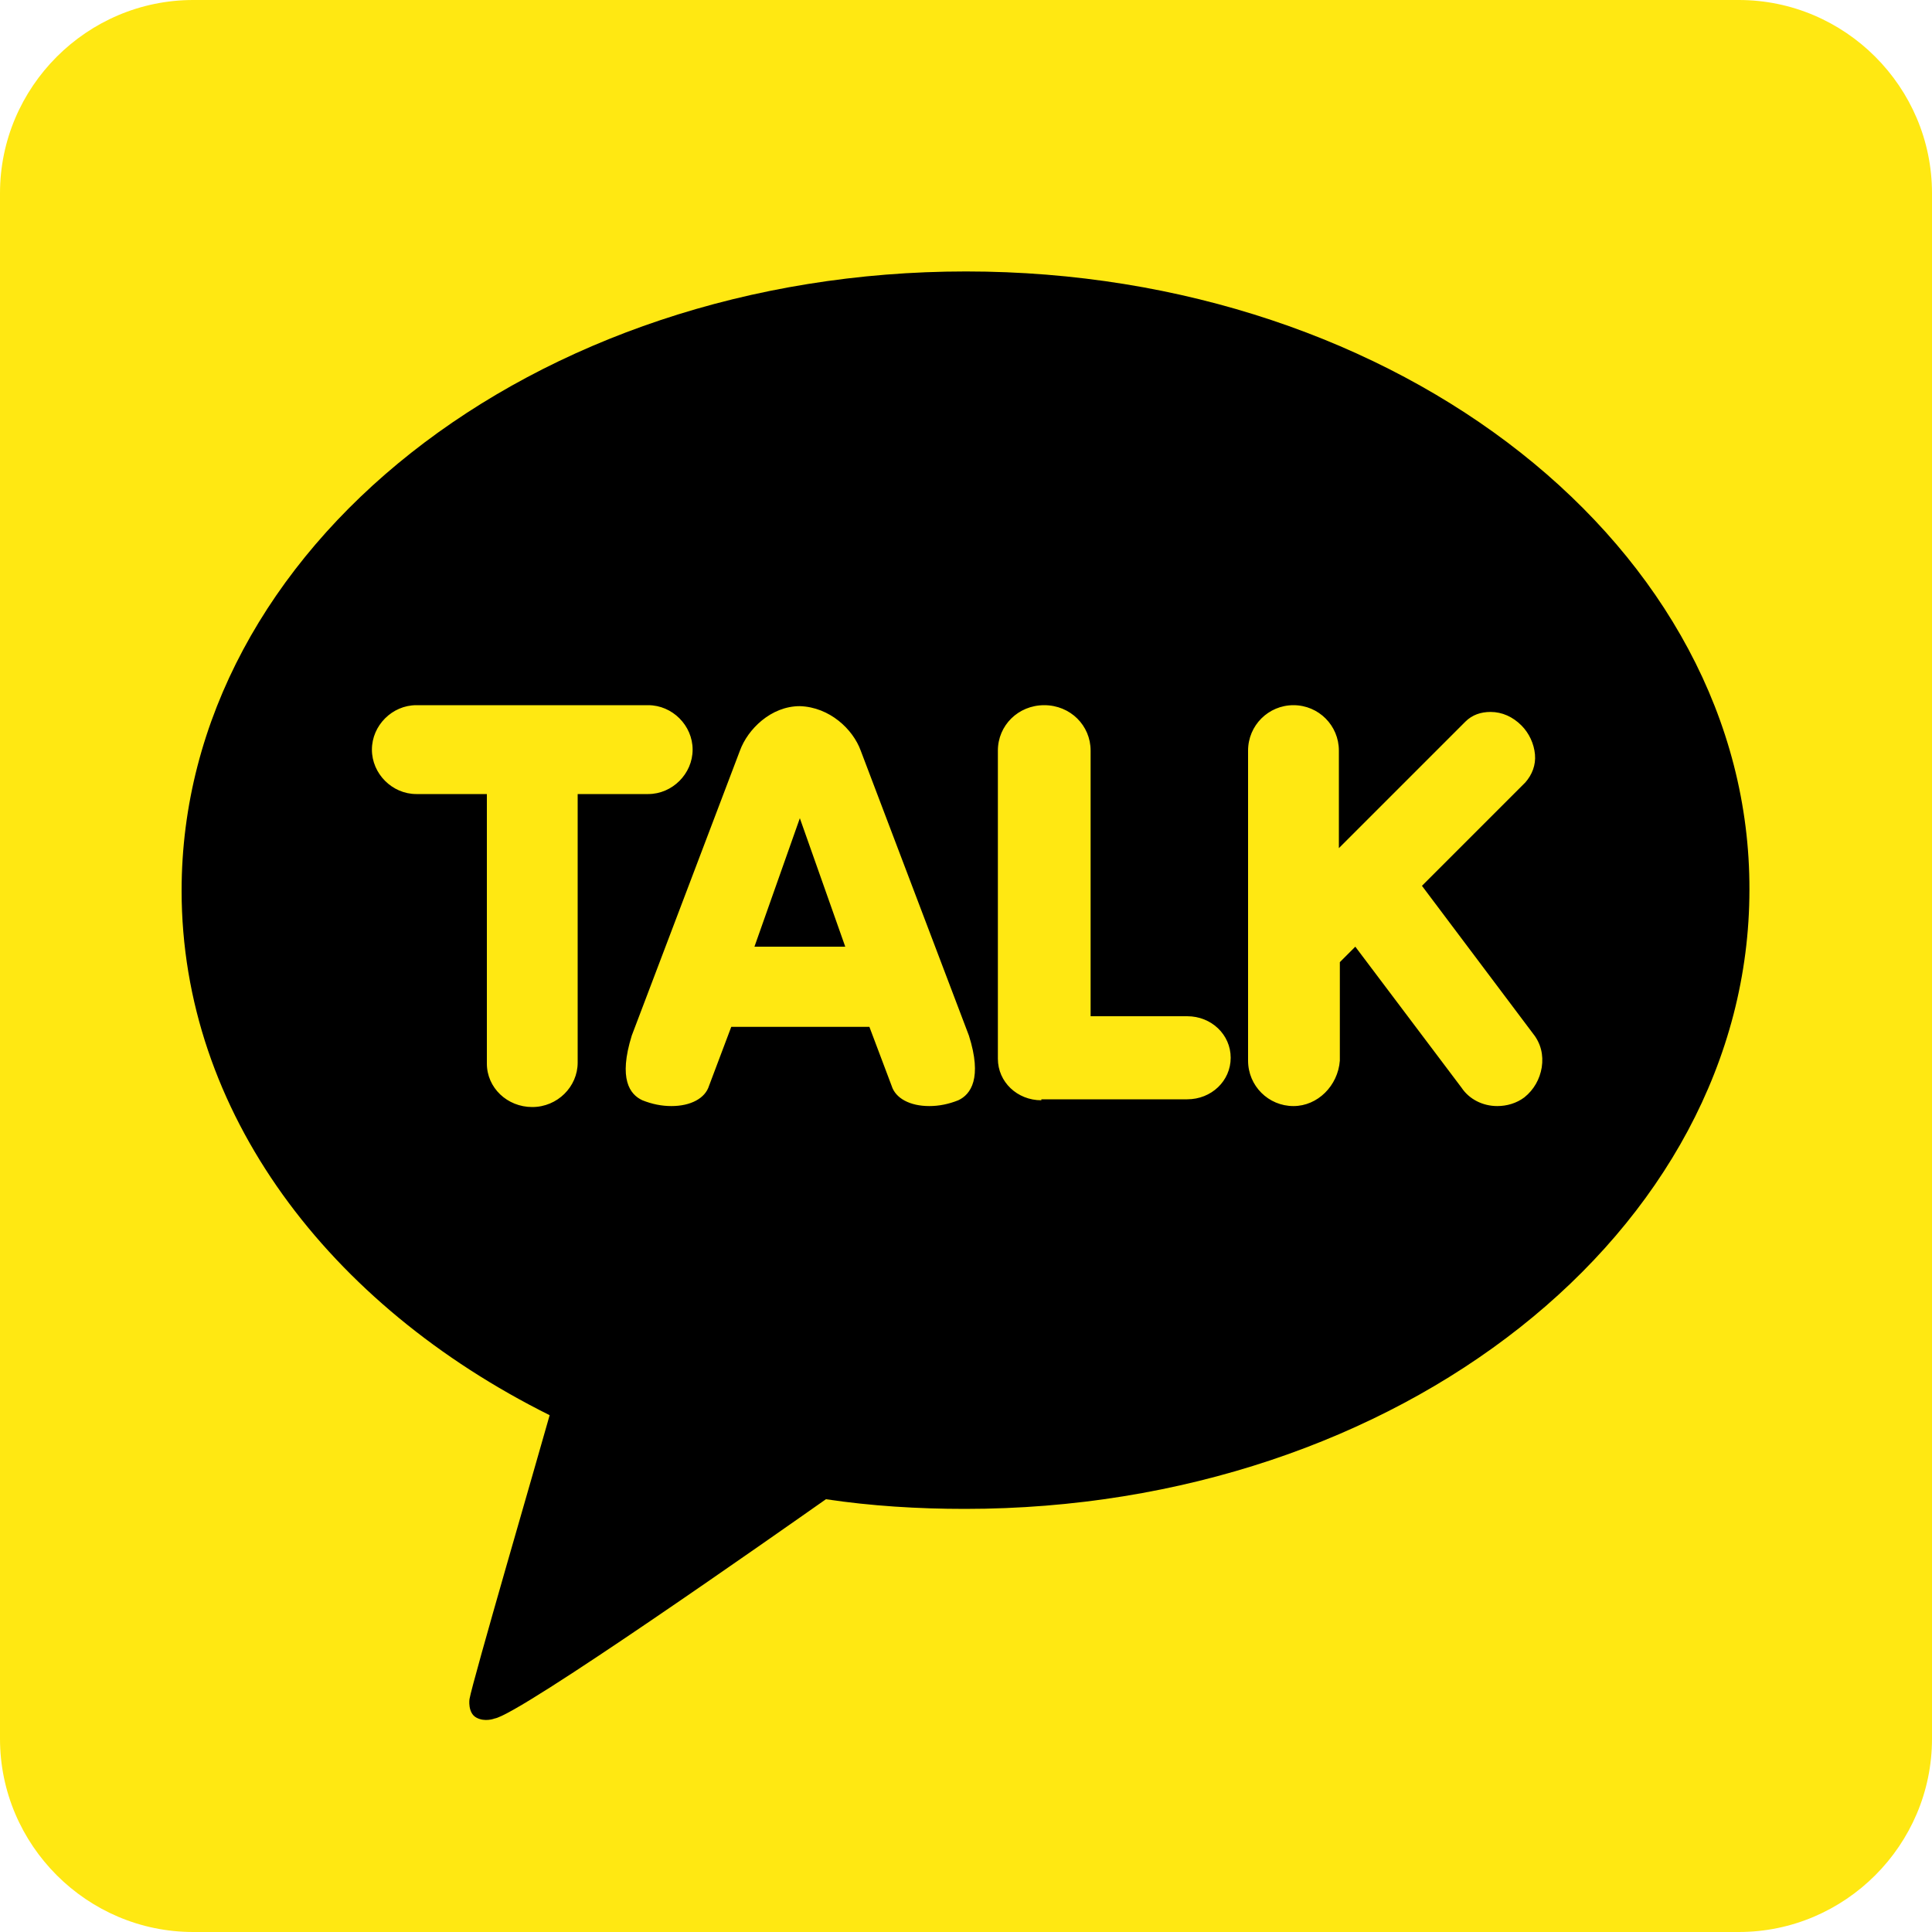
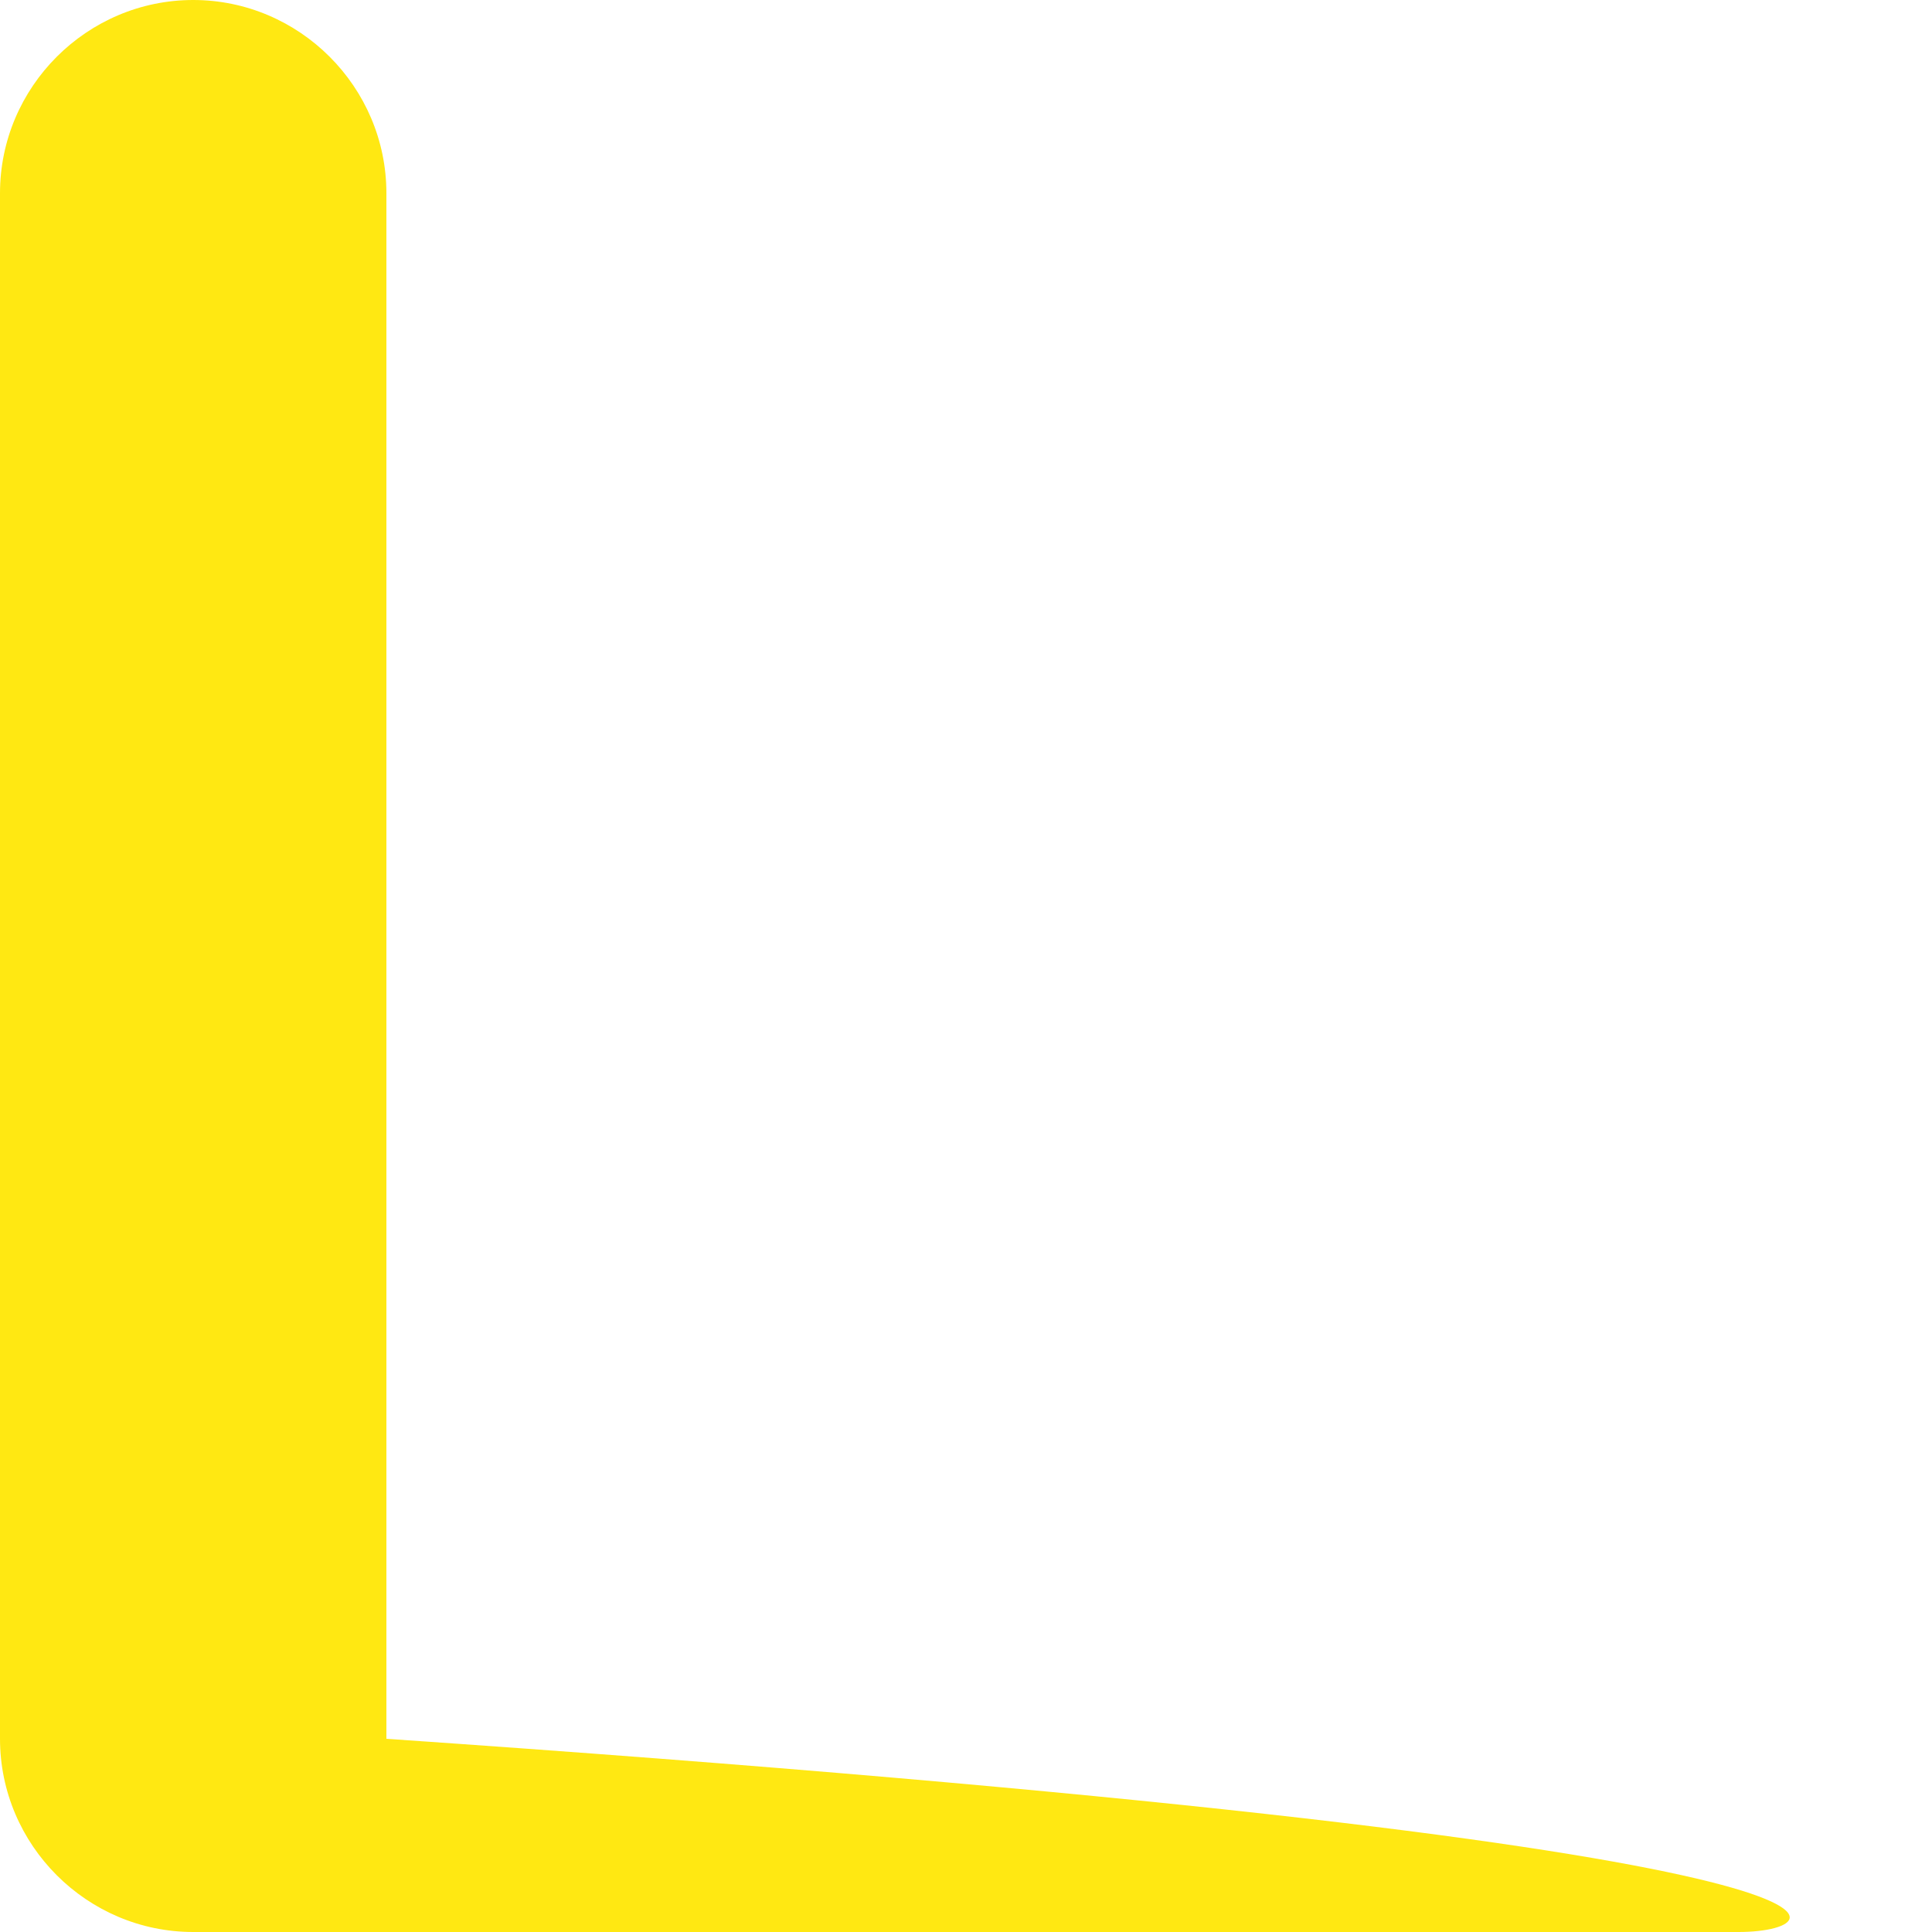
<svg xmlns="http://www.w3.org/2000/svg" version="1.1" id="레이어_1" x="0px" y="0px" viewBox="0 0 200 200" style="enable-background:new 0 0 200 200;" xml:space="preserve">
  <style type="text/css">
	.st0{fill:#FFE812;}
</style>
  <g>
-     <path class="st0" d="M180,200H20c-11,0-20-9-20-20V20C0,9,9,0,20,0h160c11,0,20,9,20,20v160C200,191,191,200,180,200z" />
-     <path d="M100,28.1c-44.9,0-81.2,28.7-81.2,64.1c0,22.9,15.2,42.9,38.1,54.3c-1.2,4.3-8,27.6-8.3,29.4c0,0-0.2,1.4,0.7,1.9   c0.9,0.5,1.9,0.1,1.9,0.1c2.6-0.4,29.6-19.4,34.3-22.7c4.7,0.7,9.5,1,14.4,1c44.9,0,81.2-28.7,81.2-64.1   C181.2,56.8,144.9,28.1,100,28.1L100,28.1z" />
-     <path class="st0" d="M55.1,114.6c-2.6,0-4.7-2-4.7-4.5V82.2h-7.3c-2.5,0-4.6-2.1-4.6-4.6s2.1-4.6,4.6-4.6h24c2.5,0,4.6,2.1,4.6,4.6   s-2.1,4.6-4.6,4.6h-7.3v27.8C59.8,112.5,57.7,114.6,55.1,114.6z M96.2,114.5c-2,0-3.5-0.8-3.9-2.1l-2.3-6.1l-14.3,0l-2.3,6.1   c-0.4,1.3-1.9,2.1-3.9,2.1c-1,0-2-0.2-3-0.6c-1.3-0.6-2.5-2.2-1.1-6.7l11.2-29.5c0.8-2.2,3.2-4.6,6.2-4.6c3.1,0.1,5.5,2.4,6.3,4.6   l11.2,29.5c1.4,4.4,0.2,6.1-1.1,6.7C98.2,114.3,97.2,114.5,96.2,114.5C96.2,114.5,96.2,114.5,96.2,114.5L96.2,114.5z M87.5,98   l-4.7-13.3L78.1,98L87.5,98L87.5,98z M107.8,113.9c-2.5,0-4.5-1.9-4.5-4.3V77.7c0-2.6,2.1-4.7,4.8-4.7s4.8,2.1,4.8,4.7v27.5h10   c2.5,0,4.5,1.9,4.5,4.3s-2,4.3-4.5,4.3H107.8z M133.9,114.5c-2.6,0-4.7-2.1-4.7-4.7V77.7c0-2.6,2.1-4.7,4.7-4.7s4.7,2.1,4.7,4.7   v10.1l13.1-13.1c0.7-0.7,1.6-1,2.6-1c1.2,0,2.3,0.5,3.2,1.4c0.8,0.8,1.3,1.9,1.4,3c0.1,1.1-0.3,2.1-1,2.9l-10.7,10.7l11.5,15.3   c0.8,1,1.1,2.2,0.9,3.5c-0.2,1.2-0.8,2.3-1.8,3.1c-0.8,0.6-1.8,0.9-2.8,0.9c-1.5,0-2.9-0.7-3.7-1.9l-11-14.6l-1.6,1.6v10.2   C138.5,112.4,136.4,114.5,133.9,114.5L133.9,114.5z" />
+     <path class="st0" d="M180,200H20c-11,0-20-9-20-20V20C0,9,9,0,20,0c11,0,20,9,20,20v160C200,191,191,200,180,200z" />
  </g>
</svg>